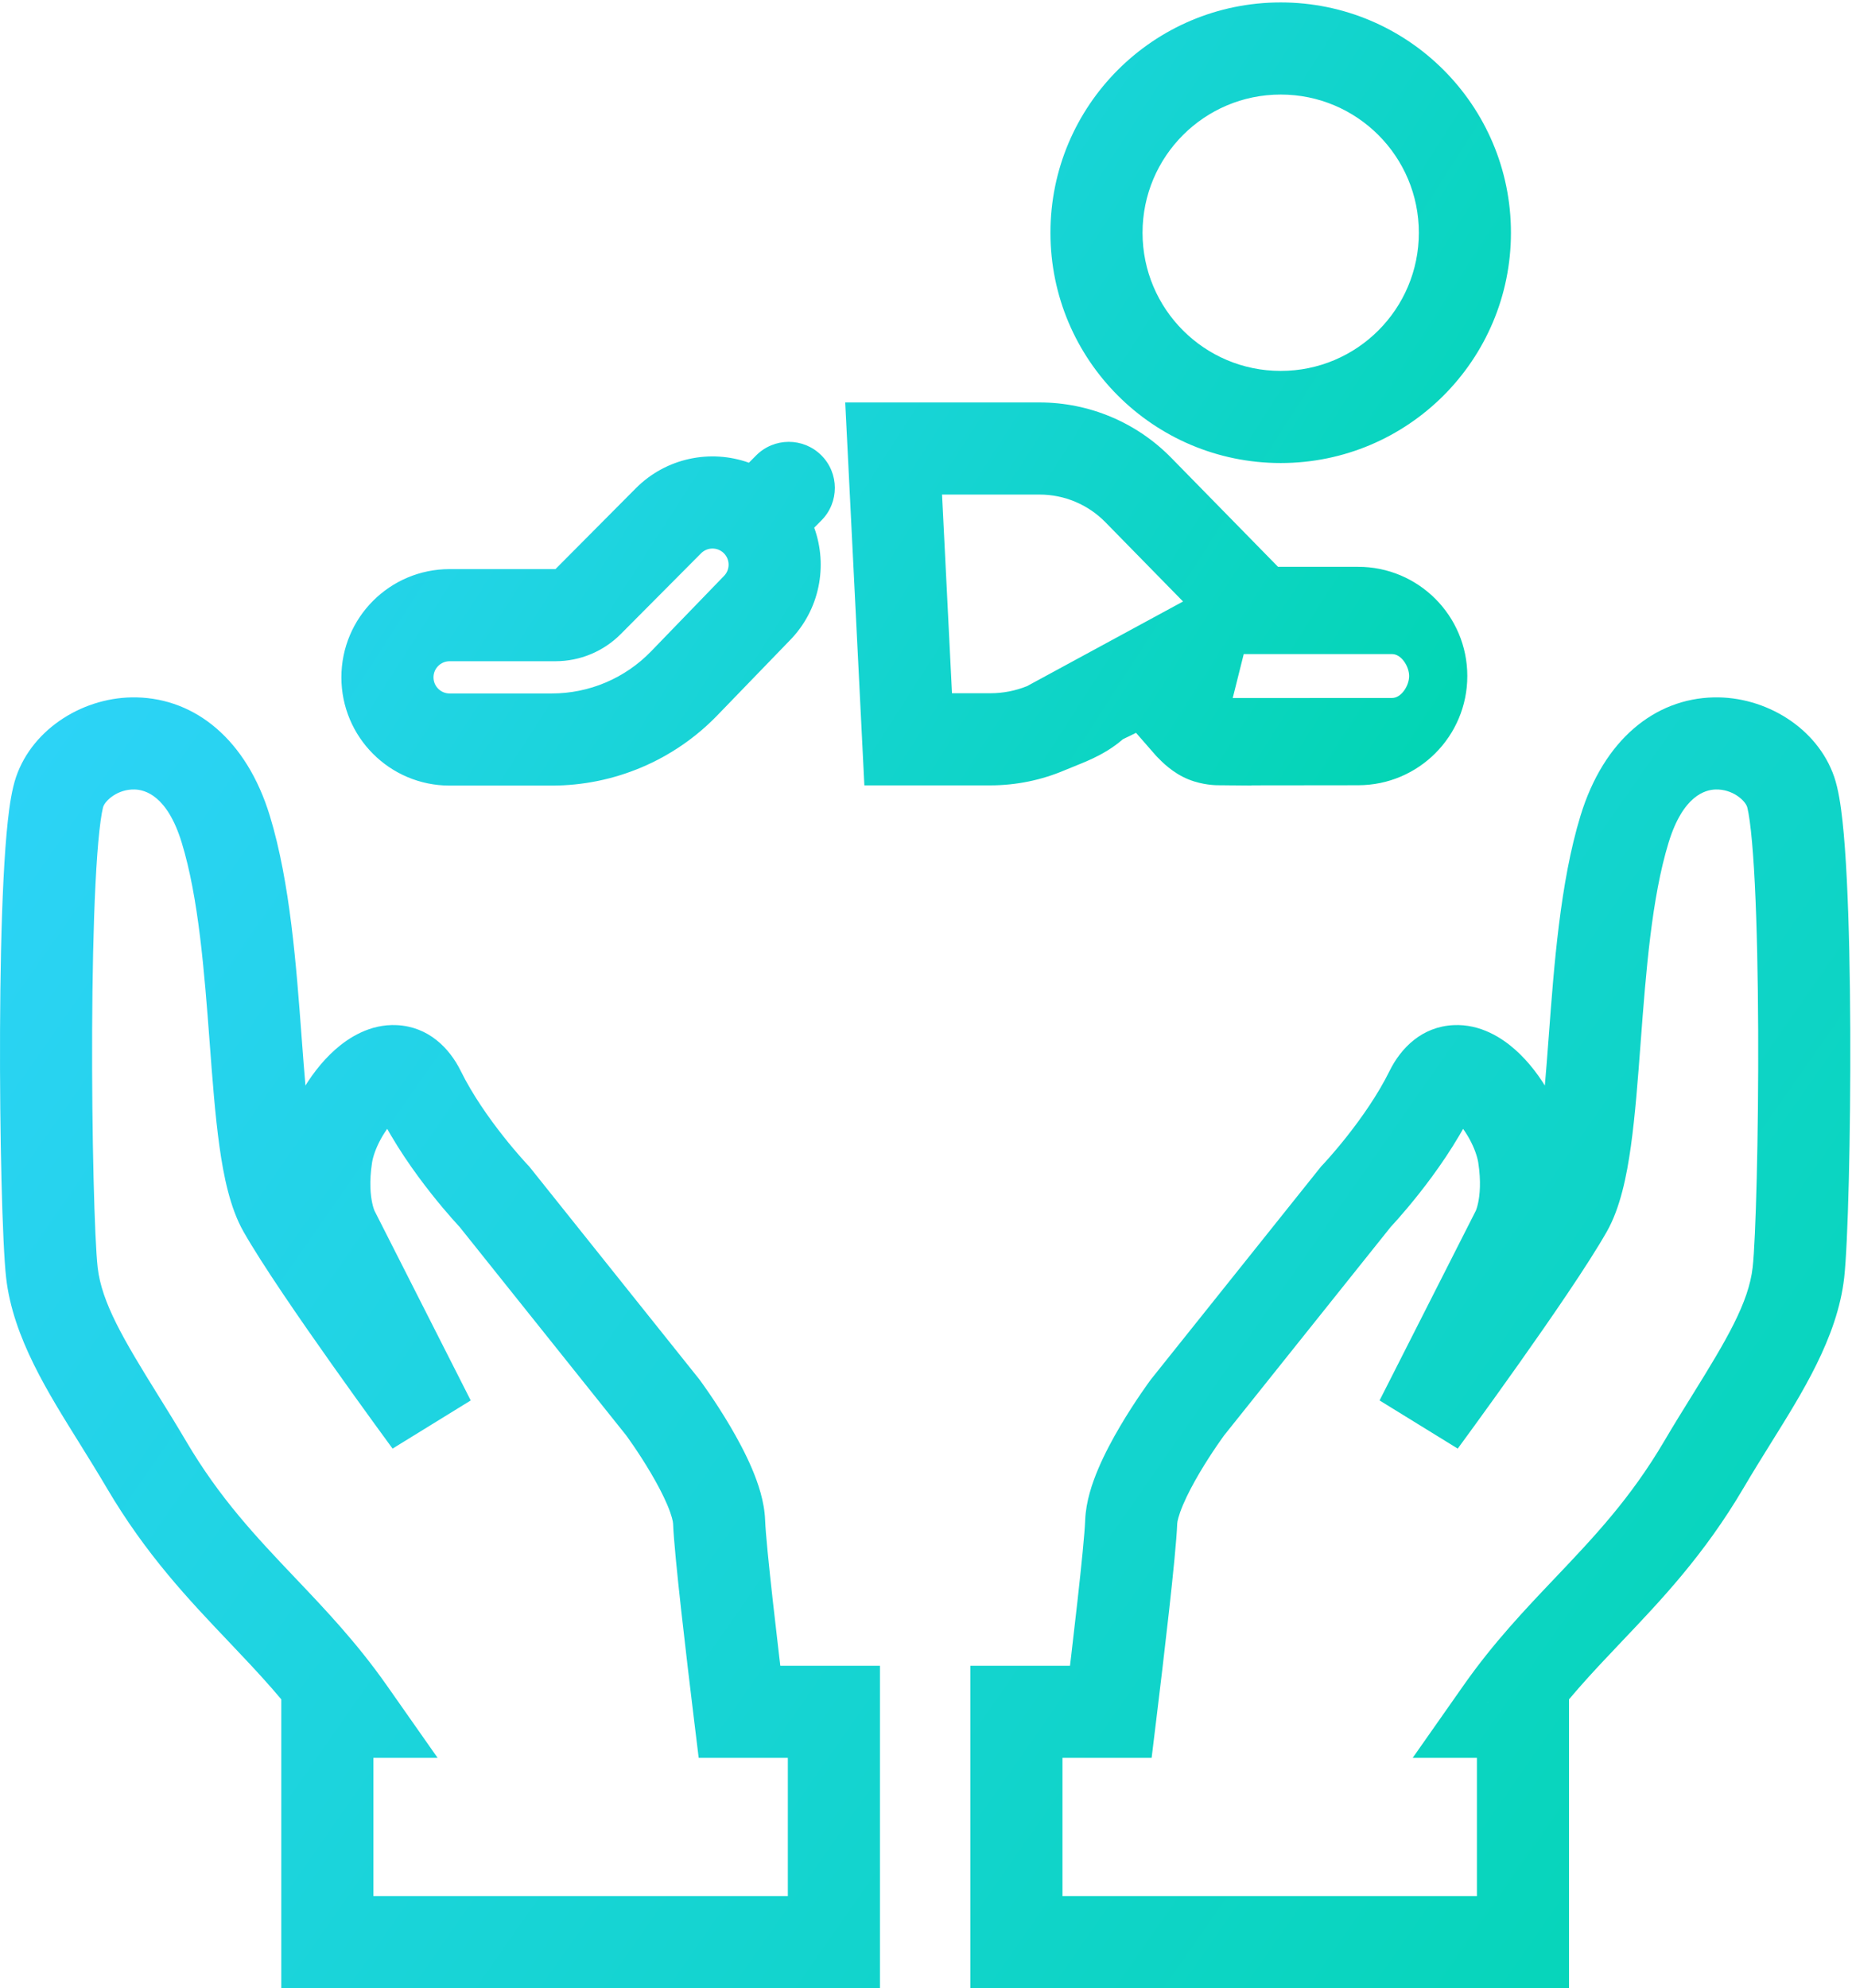
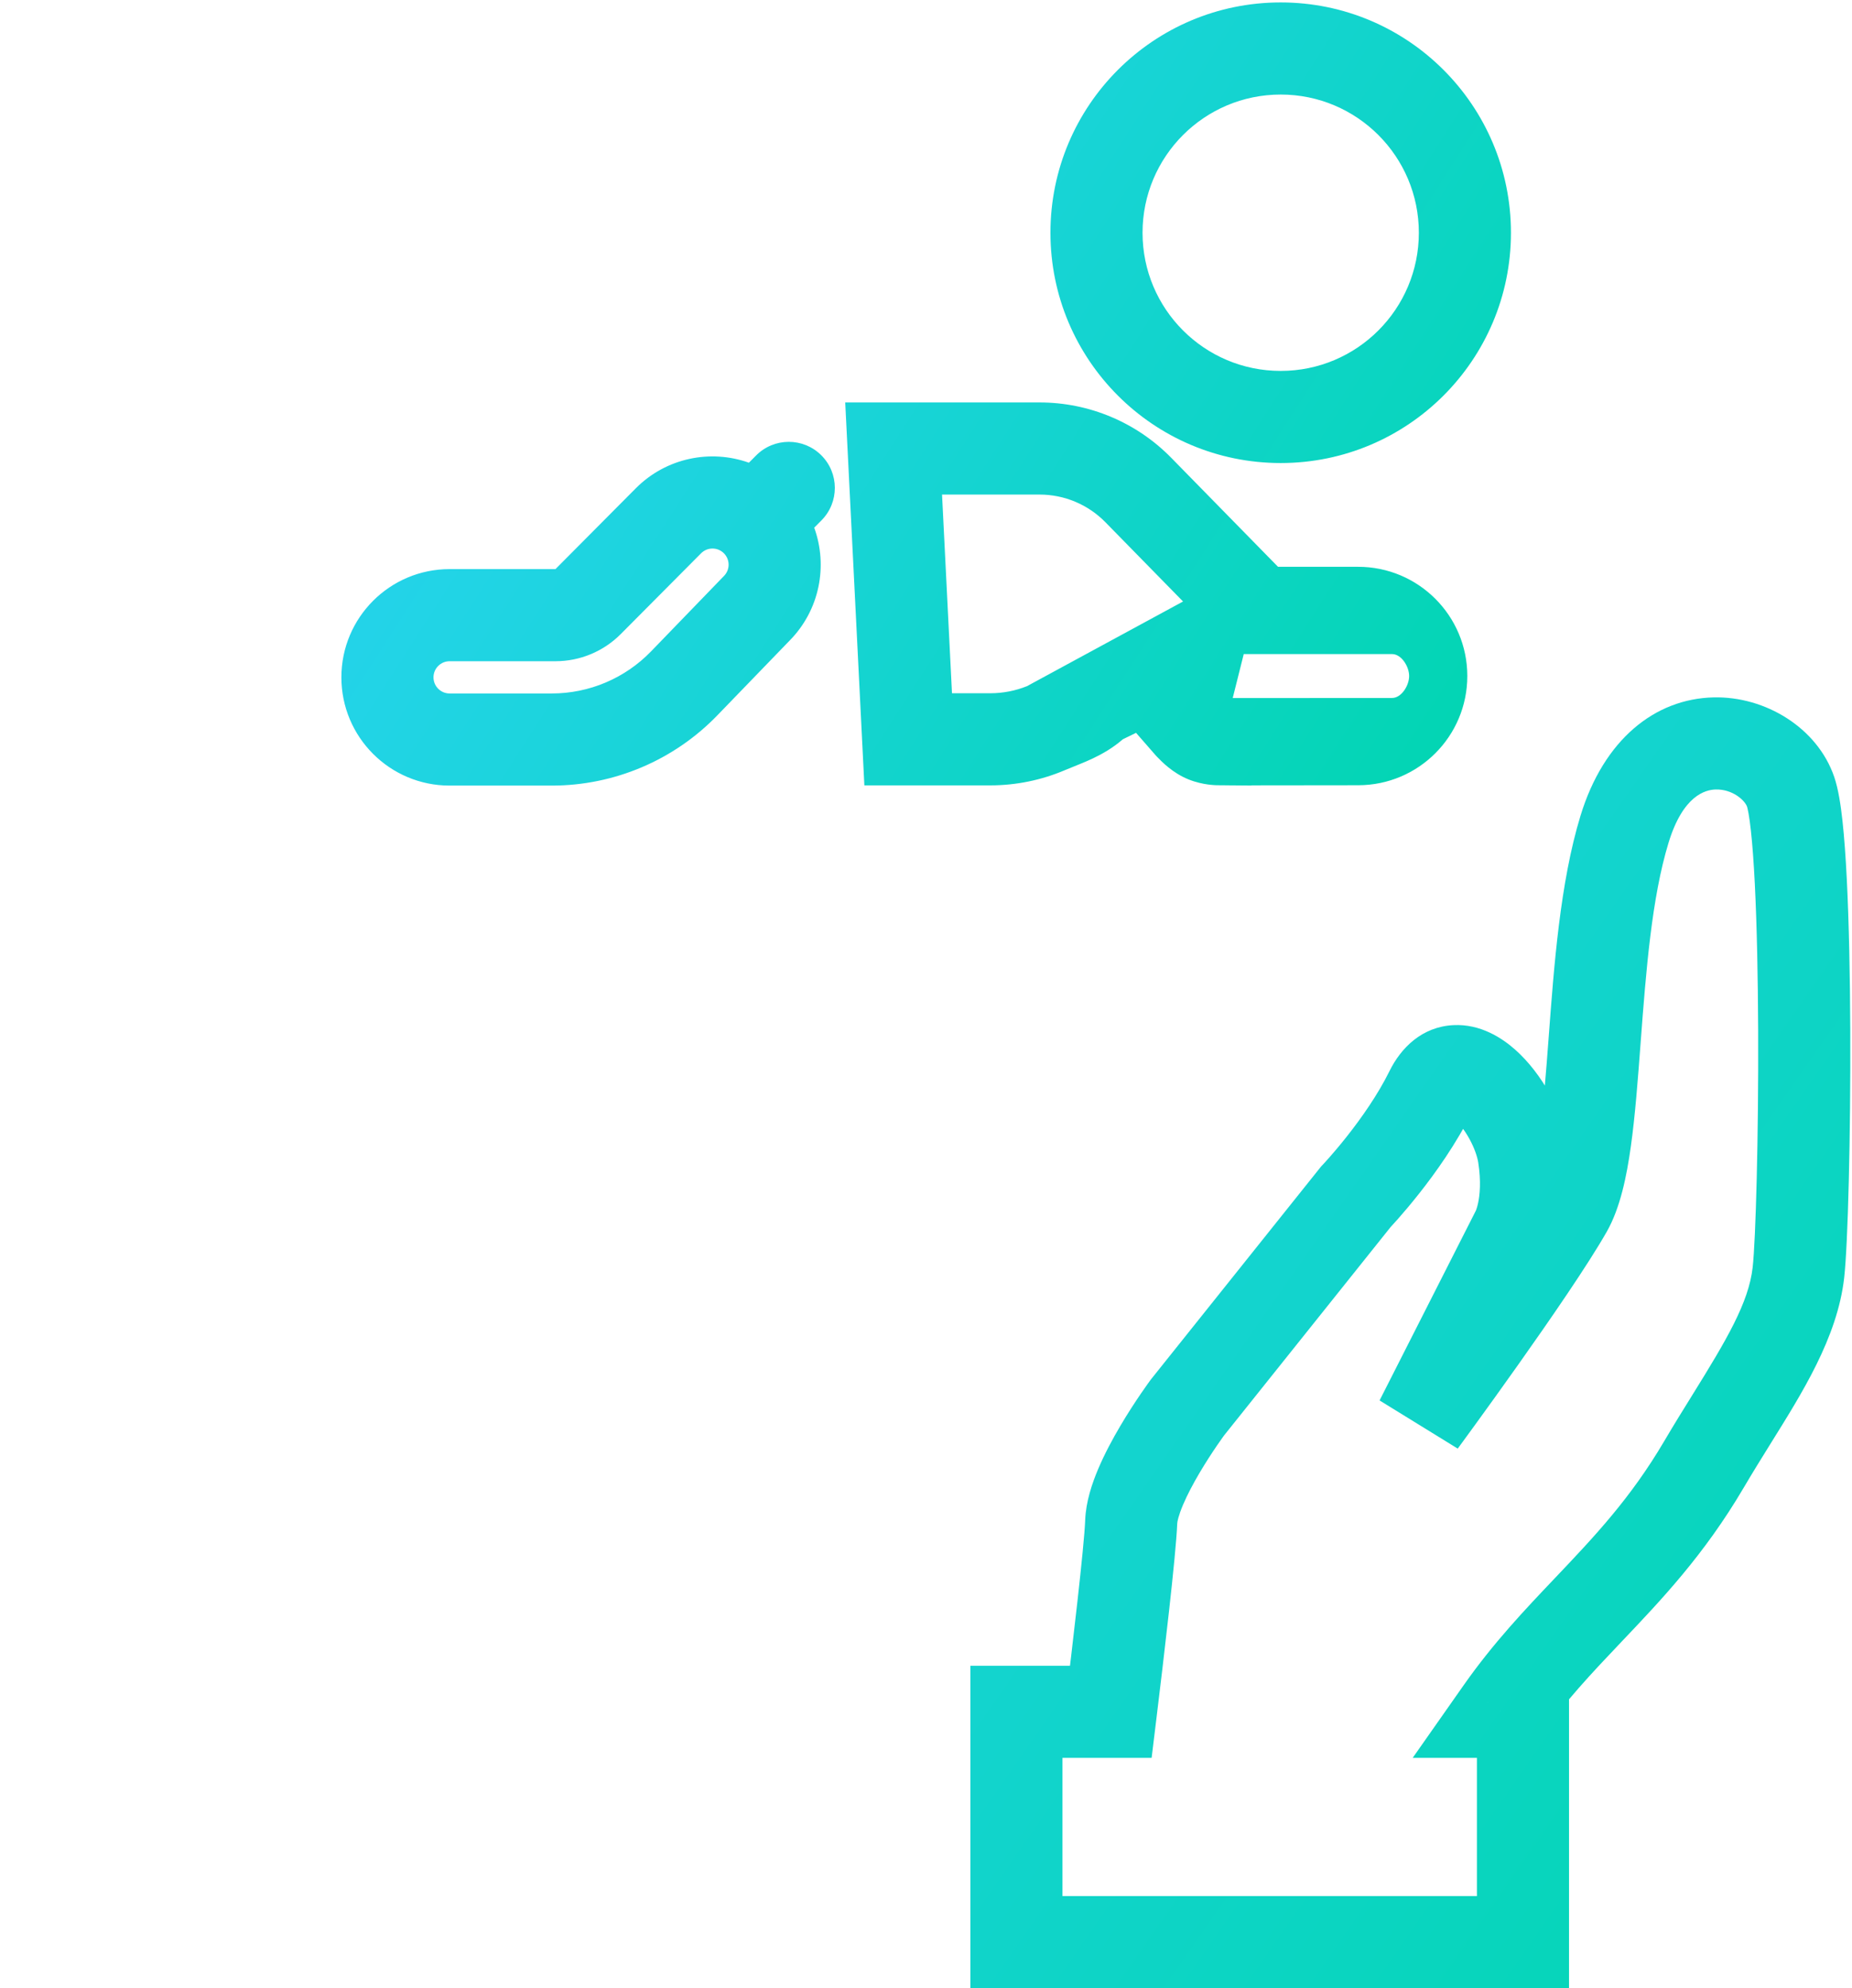
<svg xmlns="http://www.w3.org/2000/svg" width="382" height="410" viewBox="0 0 382 410" fill="none">
  <path fill-rule="evenodd" clip-rule="evenodd" d="M216.668 47.994C216.668 21.765 237.932 0.501 264.161 0.501C290.391 0.501 311.653 21.765 311.653 47.994C311.653 74.224 290.391 95.487 264.161 95.487C237.932 95.487 216.668 74.224 216.668 47.994ZM264.161 19.498C248.424 19.498 235.665 32.257 235.665 47.994C235.665 63.732 248.424 76.49 264.161 76.49C279.899 76.49 292.656 63.732 292.656 47.994C292.656 32.257 279.899 19.498 264.161 19.498ZM174.338 82.992H214.433C224.644 82.992 234.425 87.102 241.571 94.395L263.608 116.886H280.129C292.568 116.886 302.652 126.969 302.652 139.409C302.652 151.835 292.59 161.914 280.163 161.93C272.07 161.941 263.603 161.95 258.149 161.955L258.138 161.991L254.236 161.957C254.203 161.957 254.17 161.957 254.137 161.957L253.61 161.957L253.562 161.952L252.952 161.946L252.824 161.945C252.814 161.945 252.822 161.944 252.816 161.944C252.8 161.944 252.785 161.944 252.793 161.944L252.751 161.944L252.692 161.943L251.152 161.93L251.154 161.715L251.152 161.714C251.15 161.93 251.149 161.93 251.149 161.93L251.145 161.93L251.138 161.93L251.123 161.93L251.091 161.929L251.02 161.928C250.969 161.927 250.912 161.925 250.85 161.923C250.725 161.919 250.576 161.912 250.406 161.901C250.068 161.88 249.63 161.841 249.123 161.771C248.166 161.638 246.692 161.357 245.091 160.706L245.082 160.702C241.877 159.394 239.651 157.093 238.745 156.156C238.705 156.115 238.668 156.077 238.634 156.041L238.458 155.86L234.324 151.126L231.608 152.446C229.524 154.261 227.346 155.482 225.462 156.377C224.133 157.009 222.316 157.741 220.99 158.275C220.434 158.499 219.964 158.688 219.654 158.82C214.808 160.882 209.596 161.949 204.327 161.957H178.287L174.338 82.992ZM287.138 143.933C281.666 143.94 259.026 143.947 254.264 143.952ZM254.264 143.952L256.538 134.883H271.834H287.129C289.076 134.883 290.655 137.461 290.655 139.409C290.655 141.357 289.079 143.931 287.138 143.933M244.02 124.039L228.002 107.691C224.429 104.044 219.538 101.989 214.433 101.989H194.309L196.358 142.96L204.3 142.96C204.303 142.96 204.306 142.96 204.309 142.96C206.891 142.955 209.446 142.458 211.839 141.496L244.02 124.039ZM169.397 93.88C173.117 97.579 173.134 103.593 169.435 107.313L167.943 108.814C170.793 116.668 169.095 125.804 162.836 132.136L162.789 132.184L147.954 147.524C139.006 156.778 126.686 162.003 113.815 162.003H92.737C80.409 162.003 70.416 152.009 70.416 139.681C70.416 127.353 80.409 117.36 92.737 117.36L114.573 117.36L131.132 100.706C137.429 94.373 146.582 92.606 154.472 95.419L155.964 93.918C159.663 90.198 165.677 90.181 169.397 93.88ZM149.305 114.087C148.004 112.793 145.898 112.798 144.603 114.101L128.044 130.754C124.478 134.341 119.629 136.357 114.573 136.357H92.737C90.901 136.357 89.413 137.845 89.413 139.681C89.413 141.517 90.901 143.006 92.737 143.006H113.815C121.538 143.006 128.929 139.871 134.297 134.319L149.133 118.978L149.236 118.872C149.263 118.844 149.291 118.816 149.318 118.788C150.612 117.487 150.607 115.382 149.305 114.087Z" fill="url(#paint0_linear_1280_532)" />
-   <path d="M172 400.502H181.499V410H172V400.502ZM172 353.009V343.51H181.499V353.009H172ZM67.517 400.502V410H58.018V400.502H67.517ZM67.517 353.009H58.018V343.51H67.517V353.009ZM71.997 353.009L79.772 347.553L90.266 362.507H71.997V353.009ZM88.623 293.096L97.094 288.798L80.975 298.728L88.623 293.096ZM68.787 253.999L77.078 249.364L77.171 249.53L77.257 249.701L68.787 253.999ZM101.984 246.792L108.854 240.231L109.143 240.534L109.404 240.861L101.984 246.792ZM136.701 290.223L144.12 284.293L144.227 284.425L144.327 284.561L136.701 290.223ZM152.523 353.009V362.507H144.113L143.095 354.158L152.523 353.009ZM162.502 400.502V353.009H181.499V400.502H162.502ZM67.517 391.003H172V410H67.517V391.003ZM77.015 353.009V400.502H58.018V353.009H77.015ZM71.997 362.507H67.517V343.51H71.997V362.507ZM64.222 358.466C58.943 350.944 53.312 344.999 47.125 338.489L60.894 325.402C67.005 331.829 73.575 338.722 79.772 347.553L64.222 358.466ZM47.125 338.489C39.028 329.969 30.159 320.675 22.012 306.828L38.384 297.194C45.317 308.976 52.802 316.887 60.894 325.402L47.125 338.489ZM22.012 306.828C20.184 303.722 18.32 300.722 16.447 297.708L32.583 287.681C34.439 290.668 36.422 293.859 38.384 297.194L22.012 306.828ZM16.447 297.708C10.075 287.452 2.667 275.891 1.265 263.499L20.142 261.364C20.962 268.617 25.489 276.265 32.583 287.681L16.447 297.708ZM1.265 263.499C0.482 256.581 -0.08 234.077 0.009 212.381C0.055 201.408 0.268 190.385 0.723 181.332C0.95 176.813 1.242 172.687 1.617 169.258C1.965 166.08 2.459 162.715 3.326 160.191L21.293 166.362C21.299 166.345 21.263 166.45 21.199 166.718C21.138 166.977 21.065 167.327 20.985 167.779C20.825 168.69 20.661 169.869 20.502 171.325C20.183 174.239 19.913 177.955 19.696 182.286C19.261 190.931 19.051 201.633 19.006 212.459C18.916 234.358 19.505 255.739 20.142 261.364L1.265 263.499ZM3.326 160.191C6.797 150.087 17.519 143.563 28.206 143.815C40.304 144.1 50.845 152.501 55.651 168.217L37.484 173.772C34.498 164.006 29.865 162.857 27.759 162.807C24.243 162.724 21.732 165.083 21.293 166.362L3.326 160.191ZM55.651 168.217C59.868 182.011 61.122 199.348 62.199 213.695L43.256 215.118C42.131 200.132 40.956 185.125 37.484 173.772L55.651 168.217ZM62.199 213.695C62.771 221.315 63.286 228.115 64.082 233.797C64.92 239.782 65.909 243.136 66.744 244.606L50.228 253.993C47.448 249.1 46.123 242.537 45.268 236.431C44.371 230.021 43.815 222.557 43.256 215.118L62.199 213.695ZM66.744 244.606C70.038 250.402 77.284 260.959 83.984 270.42C87.277 275.07 90.353 279.336 92.606 282.44C93.732 283.991 94.651 285.25 95.287 286.121C95.606 286.556 95.853 286.893 96.021 287.121C96.104 287.235 96.168 287.322 96.211 287.379C96.232 287.409 96.248 287.429 96.258 287.444C96.263 287.451 96.267 287.456 96.27 287.46C96.27 287.46 96.272 287.464 88.623 293.096C80.975 298.728 80.976 298.729 80.975 298.728C80.974 298.726 80.971 298.723 80.969 298.72C80.966 298.716 80.962 298.711 80.956 298.702C80.945 298.686 80.928 298.663 80.905 298.632C80.86 298.571 80.794 298.481 80.707 298.363C80.533 298.128 80.281 297.782 79.956 297.338C79.306 296.451 78.374 295.172 77.232 293.599C74.949 290.454 71.829 286.126 68.481 281.398C61.896 272.102 54.074 260.76 50.228 253.993L66.744 244.606ZM80.153 297.393L60.316 258.297L77.257 249.701L97.094 288.798L80.153 297.393ZM68.787 253.999C60.495 258.634 60.493 258.629 60.491 258.625C60.491 258.623 60.488 258.62 60.486 258.617C60.483 258.611 60.48 258.605 60.476 258.599C60.47 258.587 60.463 258.575 60.456 258.563C60.442 258.537 60.428 258.51 60.413 258.482C60.382 258.426 60.351 258.365 60.316 258.297C60.246 258.16 60.163 257.997 60.077 257.813C59.902 257.445 59.697 256.981 59.482 256.424C59.05 255.309 58.571 253.822 58.18 251.973C57.393 248.254 56.987 243.174 57.965 236.859L76.738 239.767C76.125 243.725 76.437 246.488 76.765 248.043C76.933 248.832 77.11 249.339 77.196 249.561C77.238 249.672 77.259 249.712 77.244 249.68C77.236 249.663 77.219 249.629 77.193 249.576C77.178 249.55 77.162 249.519 77.143 249.484C77.134 249.467 77.124 249.448 77.113 249.428C77.107 249.417 77.102 249.407 77.096 249.396C77.093 249.392 77.09 249.386 77.087 249.38C77.088 249.381 77.085 249.377 77.087 249.38C77.085 249.376 77.078 249.364 68.787 253.999ZM57.965 236.859C59.103 229.509 63.6 221.356 69.129 216.456C71.832 214.06 76.281 211.121 81.863 211.402C88.365 211.728 92.695 216.098 95.054 220.886L78.012 229.28C77.758 228.765 77.766 229.01 78.306 229.433C78.942 229.93 79.876 230.323 80.91 230.375C82.618 230.46 82.921 229.617 81.73 230.672C80.772 231.521 79.588 232.994 78.557 234.873C77.524 236.756 76.93 238.528 76.738 239.767L57.965 236.859ZM95.054 220.886C97.448 225.747 100.859 230.582 103.821 234.33C105.275 236.172 106.565 237.681 107.482 238.719C107.938 239.237 108.299 239.634 108.538 239.892C108.657 240.021 108.745 240.115 108.799 240.173C108.826 240.202 108.845 240.221 108.854 240.231C108.859 240.236 108.861 240.239 108.861 240.239C108.86 240.238 108.854 240.231 101.984 246.792C95.115 253.352 95.114 253.351 95.113 253.35C95.112 253.349 95.108 253.344 95.106 253.342C95.102 253.338 95.098 253.335 95.094 253.329C95.084 253.319 95.073 253.307 95.058 253.292C95.03 253.262 94.993 253.222 94.946 253.173C94.853 253.074 94.725 252.937 94.565 252.762C94.243 252.413 93.792 251.916 93.24 251.291C92.138 250.042 90.62 248.265 88.914 246.106C85.555 241.855 81.241 235.835 78.012 229.28L95.054 220.886ZM109.404 240.861L144.12 284.293L129.282 296.154L94.565 252.722L109.404 240.861ZM136.701 290.223C144.327 284.561 144.326 284.56 144.327 284.561C144.328 284.563 144.334 284.569 144.335 284.571C144.339 284.576 144.342 284.581 144.347 284.587C144.356 284.6 144.368 284.616 144.382 284.636C144.412 284.676 144.452 284.729 144.501 284.797C144.6 284.933 144.739 285.124 144.911 285.365C145.256 285.848 145.74 286.533 146.316 287.375C147.463 289.054 149.006 291.401 150.574 294.057C152.127 296.687 153.794 299.769 155.121 302.898C156.373 305.852 157.673 309.642 157.815 313.467L138.831 314.172C138.818 313.816 138.587 312.567 137.632 310.313C136.749 308.234 135.531 305.94 134.217 303.717C132.919 301.518 131.615 299.533 130.631 298.093C130.142 297.378 129.738 296.806 129.464 296.423C129.327 296.232 129.223 296.087 129.155 295.996C129.122 295.95 129.098 295.917 129.084 295.898C129.077 295.89 129.074 295.884 129.072 295.881C129.072 295.881 129.075 295.885 136.701 290.223ZM157.815 313.467C158.016 318.893 160.472 339.714 161.953 351.86L143.095 354.158C141.683 342.573 139.071 320.631 138.831 314.172L157.815 313.467ZM172 362.507H152.523V343.51H172V362.507Z" fill="url(#paint1_linear_1280_532)" />
  <path d="M209.65 400.502H200.152V410H209.65V400.502ZM209.65 353.009V343.51H200.152V353.009H209.65ZM314.134 400.502V410H323.632V400.502H314.134ZM314.134 353.009H323.632V343.51H314.134V353.009ZM309.653 353.009L301.879 347.553L291.384 362.507H309.653V353.009ZM293.027 293.096L284.556 288.798L300.675 298.728L293.027 293.096ZM312.864 253.999L304.573 249.364L304.48 249.53L304.393 249.701L312.864 253.999ZM279.667 246.792L272.796 240.231L272.508 240.534L272.246 240.861L279.667 246.792ZM244.95 290.223L237.53 284.293L237.424 284.425L237.323 284.561L244.95 290.223ZM229.127 353.009V362.507H237.538L238.555 354.158L229.127 353.009ZM219.149 400.502V353.009H200.152V400.502H219.149ZM314.134 391.003H209.65V410H314.134V391.003ZM304.635 353.009V400.502H323.632V353.009H304.635ZM309.653 362.507H314.134V343.51H309.653V362.507ZM317.429 358.466C322.707 350.944 328.339 344.999 334.525 338.489L320.756 325.402C314.646 331.829 308.076 338.722 301.879 347.553L317.429 358.466ZM334.525 338.489C342.623 329.969 351.491 320.675 359.639 306.828L343.267 297.194C336.334 308.976 328.848 316.887 320.756 325.402L334.525 338.489ZM359.639 306.828C361.467 303.722 363.33 300.722 365.204 297.708L349.067 287.681C347.211 290.668 345.228 293.859 343.267 297.194L359.639 306.828ZM365.204 297.708C371.576 287.452 378.984 275.891 380.386 263.499L361.509 261.364C360.689 268.617 356.162 276.265 349.067 287.681L365.204 297.708ZM380.386 263.499C381.169 256.581 381.731 234.077 381.641 212.381C381.596 201.408 381.383 190.385 380.928 181.332C380.701 176.813 380.409 172.687 380.034 169.258C379.685 166.08 379.191 162.715 378.325 160.191L360.358 166.362C360.352 166.345 360.388 166.45 360.451 166.718C360.513 166.977 360.585 167.327 360.665 167.779C360.826 168.69 360.99 169.869 361.149 171.325C361.468 174.239 361.738 177.955 361.955 182.286C362.389 190.931 362.6 201.633 362.645 212.459C362.735 234.358 362.145 255.739 361.509 261.364L380.386 263.499ZM378.325 160.191C374.853 150.087 364.132 143.563 353.444 143.815C341.347 144.1 330.806 152.501 326 168.217L344.166 173.772C347.153 164.006 351.786 162.857 353.891 162.807C357.407 162.724 359.919 165.083 360.358 166.362L378.325 160.191ZM326 168.217C321.782 182.011 320.528 199.348 319.451 213.695L338.395 215.118C339.52 200.132 340.695 185.125 344.166 173.772L326 168.217ZM319.451 213.695C318.879 221.315 318.364 228.115 317.569 233.797C316.731 239.782 315.742 243.136 314.906 244.606L331.422 253.993C334.203 249.1 335.527 242.537 336.382 236.431C337.28 230.021 337.836 222.557 338.395 215.118L319.451 213.695ZM314.906 244.606C311.612 250.402 304.367 260.959 297.666 270.42C294.373 275.07 291.298 279.336 289.045 282.44C287.919 283.991 286.999 285.25 286.363 286.121C286.045 286.556 285.797 286.893 285.63 287.121C285.546 287.235 285.483 287.322 285.44 287.379C285.419 287.409 285.403 287.429 285.392 287.444C285.388 287.451 285.384 287.456 285.381 287.46C285.381 287.459 285.38 287.461 285.381 287.46C285.381 287.46 285.378 287.464 293.027 293.096C300.675 298.728 300.674 298.729 300.675 298.728C300.676 298.726 300.679 298.723 300.681 298.72C300.684 298.716 300.689 298.711 300.694 298.702C300.706 298.686 300.723 298.663 300.746 298.632C300.79 298.571 300.857 298.481 300.943 298.363C301.117 298.128 301.37 297.782 301.695 297.338C302.344 296.451 303.277 295.172 304.419 293.599C306.701 290.454 309.822 286.126 313.17 281.398C319.754 272.102 327.577 260.76 331.422 253.993L314.906 244.606ZM301.497 297.393L321.335 258.297L304.393 249.701L284.556 288.798L301.497 297.393ZM312.864 253.999C321.155 258.634 321.157 258.629 321.16 258.625C321.16 258.623 321.163 258.62 321.165 258.617C321.167 258.611 321.17 258.605 321.174 258.599C321.181 258.587 321.187 258.575 321.194 258.563C321.208 258.537 321.223 258.51 321.238 258.482C321.268 258.426 321.3 258.365 321.335 258.297C321.405 258.16 321.488 257.997 321.574 257.813C321.749 257.445 321.953 256.981 322.169 256.424C322.601 255.309 323.08 253.822 323.471 251.973C324.257 248.254 324.664 243.174 323.686 236.859L304.913 239.767C305.525 243.725 305.214 246.488 304.885 248.043C304.718 248.832 304.54 249.339 304.455 249.561C304.412 249.672 304.391 249.712 304.406 249.68C304.415 249.663 304.431 249.629 304.458 249.576C304.472 249.55 304.488 249.519 304.507 249.484C304.517 249.467 304.527 249.448 304.538 249.428C304.543 249.417 304.549 249.407 304.555 249.396C304.557 249.392 304.56 249.386 304.563 249.38C304.562 249.381 304.565 249.377 304.563 249.38C304.566 249.376 304.573 249.364 312.864 253.999ZM323.686 236.859C322.548 229.509 318.05 221.356 312.521 216.456C309.819 214.06 305.37 211.121 299.787 211.402C293.286 211.728 288.955 216.098 286.597 220.886L303.639 229.28C303.893 228.765 303.885 229.01 303.345 229.433C302.708 229.93 301.774 230.323 300.74 230.375C299.032 230.46 298.729 229.617 299.92 230.672C300.879 231.521 302.062 232.994 303.094 234.873C304.126 236.756 304.721 238.528 304.913 239.767L323.686 236.859ZM286.597 220.886C284.202 225.747 280.791 230.582 277.83 234.33C276.375 236.172 275.086 237.681 274.169 238.719C273.712 239.237 273.351 239.634 273.113 239.892C272.994 240.021 272.906 240.115 272.851 240.173C272.825 240.202 272.806 240.221 272.796 240.231C272.797 240.23 272.796 240.231 279.667 246.792C286.536 253.352 286.537 253.351 286.538 253.35C286.537 253.351 286.538 253.349 286.538 253.35C286.539 253.349 286.543 253.344 286.545 253.342C286.548 253.338 286.552 253.335 286.557 253.329C286.566 253.319 286.578 253.307 286.592 253.292C286.62 253.262 286.658 253.222 286.704 253.173C286.797 253.074 286.925 252.937 287.086 252.762C287.408 252.413 287.858 251.916 288.411 251.291C289.513 250.042 291.031 248.265 292.737 246.106C296.095 241.855 300.409 235.835 303.639 229.28L286.597 220.886ZM272.246 240.861L237.53 284.293L252.369 296.154L287.086 252.722L272.246 240.861ZM244.95 290.223C237.323 284.561 237.324 284.56 237.323 284.561C237.322 284.563 237.317 284.569 237.316 284.571C237.312 284.576 237.308 284.581 237.303 284.587C237.295 284.6 237.282 284.616 237.268 284.636C237.239 284.676 237.199 284.729 237.149 284.797C237.051 284.933 236.912 285.124 236.739 285.365C236.394 285.848 235.911 286.533 235.334 287.375C234.188 289.054 232.644 291.401 231.076 294.057C229.523 296.687 227.856 299.769 226.529 302.898C225.277 305.852 223.978 309.642 223.835 313.467L242.819 314.172C242.832 313.816 243.063 312.567 244.019 310.313C244.901 308.234 246.12 305.94 247.433 303.717C248.732 301.518 250.035 299.533 251.019 298.093C251.508 297.378 251.912 296.806 252.187 296.423C252.323 296.232 252.428 296.087 252.495 295.996C252.528 295.95 252.552 295.917 252.566 295.898C252.573 295.89 252.577 295.884 252.579 295.881C252.579 295.881 252.576 295.885 244.95 290.223ZM223.835 313.467C223.634 318.893 221.179 339.714 219.698 351.86L238.555 354.158C239.968 342.573 242.58 320.631 242.819 314.172L223.835 313.467ZM209.65 362.507H229.127V343.51H209.65V362.507Z" fill="url(#paint2_linear_1280_532)" />
  <defs>
    <linearGradient id="paint0_linear_1280_532" x1="79.692" y1="10" x2="301.957" y2="152.478" gradientUnits="userSpaceOnUse">
      <stop stop-color="#2DD3F8" />
      <stop offset="1" stop-color="#02D5B3" />
    </linearGradient>
    <linearGradient id="paint1_linear_1280_532" x1="-0.095" y1="143.929" x2="381.745" y2="410.077" gradientUnits="userSpaceOnUse">
      <stop stop-color="#2DD3F8" />
      <stop offset="1" stop-color="#02D5B3" />
    </linearGradient>
    <linearGradient id="paint2_linear_1280_532" x1="-0.095" y1="143.929" x2="381.745" y2="410.077" gradientUnits="userSpaceOnUse">
      <stop stop-color="#2DD3F8" />
      <stop offset="1" stop-color="#02D5B3" />
    </linearGradient>
  </defs>
</svg>